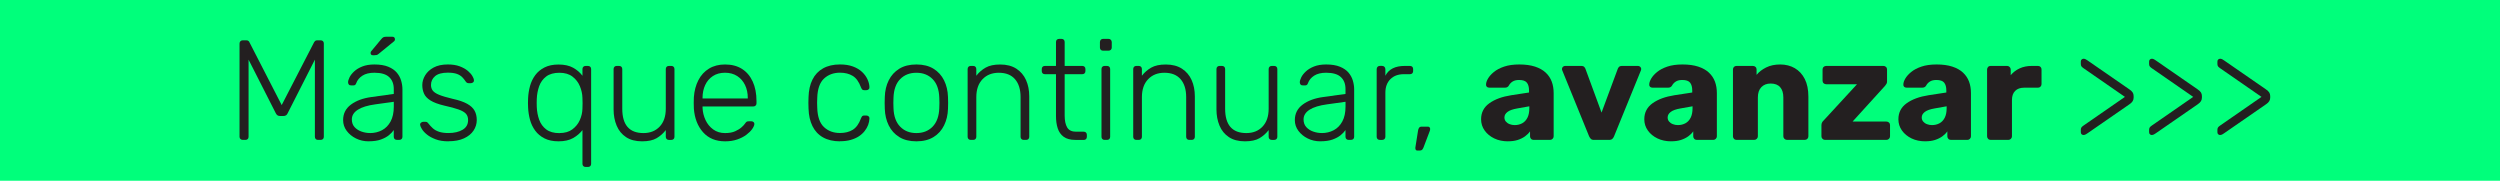
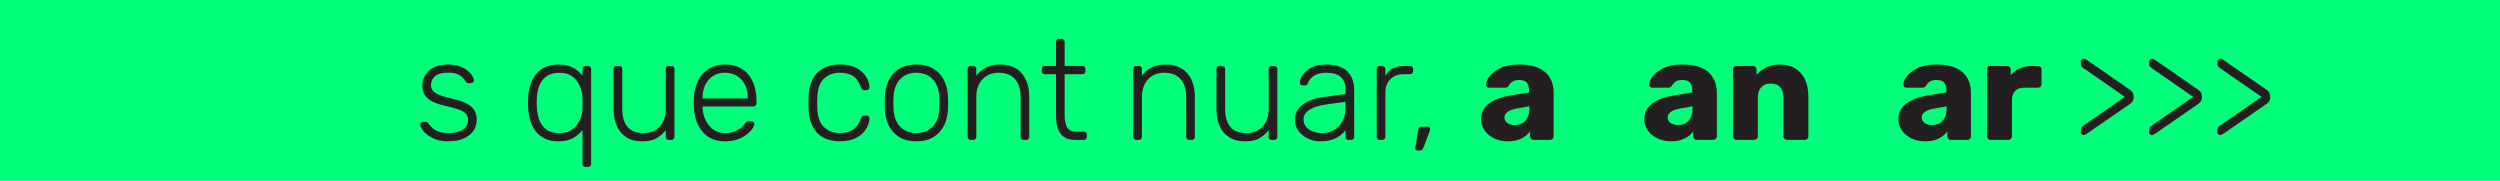
<svg xmlns="http://www.w3.org/2000/svg" id="Layer_1" data-name="Layer 1" viewBox="0 0 911.56 65.91">
  <defs>
    <style>
      .cls-1 {
        fill: #00ff7b;
      }

      .cls-2 {
        fill: #231f20;
      }
    </style>
  </defs>
  <rect class="cls-1" width="911.56" height="65.91" />
  <g>
-     <path class="cls-2" d="M88.54,51.01c-.35,0-.63-.1-.86-.31-.23-.21-.34-.48-.34-.83V15.89c0-.38.11-.67.34-.88.22-.21.51-.31.86-.31h1.3c.34,0,.6.09.78.26.17.17.28.31.31.42l11.78,22.93,11.83-22.93c.07-.1.18-.24.34-.42.16-.17.41-.26.75-.26h1.25c.38,0,.67.1.88.31.21.21.31.5.31.88v33.98c0,.35-.1.62-.31.83-.21.21-.5.31-.88.31h-.93c-.35,0-.62-.1-.83-.31-.21-.21-.31-.48-.31-.83v-28.12l-9.91,19.51c-.14.35-.34.61-.6.78-.26.17-.6.26-1.01.26h-1.14c-.42,0-.74-.09-.99-.26-.24-.17-.45-.43-.62-.78l-9.91-19.51v28.12c0,.35-.1.62-.31.83-.21.21-.49.31-.83.31h-.93Z" />
-     <path class="cls-2" d="M134.4,51.53c-1.66,0-3.19-.35-4.59-1.04-1.4-.69-2.53-1.62-3.4-2.78-.86-1.16-1.3-2.46-1.3-3.92,0-2.35.95-4.24,2.85-5.65,1.9-1.42,4.38-2.33,7.42-2.75l8.2-1.14v-1.82c0-1.83-.56-3.28-1.69-4.33-1.12-1.05-2.91-1.58-5.37-1.58-1.8,0-3.25.35-4.36,1.06-1.11.71-1.87,1.63-2.28,2.78-.17.52-.5.78-.99.78h-.83c-.42,0-.71-.11-.88-.34-.17-.22-.26-.49-.26-.8,0-.48.18-1.09.54-1.82.36-.73.93-1.44,1.69-2.15.76-.71,1.75-1.31,2.96-1.79,1.21-.48,2.68-.73,4.41-.73,2.04,0,3.73.28,5.06.83,1.33.55,2.37,1.27,3.11,2.15.74.88,1.27,1.86,1.58,2.93.31,1.07.47,2.13.47,3.16v17.28c0,.35-.1.62-.31.83-.21.21-.49.31-.83.31h-.88c-.35,0-.62-.1-.83-.31-.21-.21-.31-.48-.31-.83v-2.44c-.42.62-1,1.25-1.76,1.87s-1.74,1.15-2.93,1.58c-1.19.43-2.69.65-4.49.65ZM134.92,48.52c1.59,0,3.04-.35,4.36-1.04,1.31-.69,2.36-1.75,3.14-3.19.78-1.44,1.17-3.24,1.17-5.42v-1.76l-6.69.93c-2.84.38-4.98,1.04-6.43,1.97-1.45.93-2.18,2.11-2.18,3.53,0,1.14.33,2.08.99,2.8.66.73,1.5,1.27,2.52,1.63,1.02.36,2.07.54,3.14.54ZM135.96,20.14c-.55,0-.83-.28-.83-.83,0-.28.09-.5.26-.67l3.58-4.31c.28-.35.54-.59.78-.73.24-.14.62-.21,1.14-.21h2.13c.66,0,.99.33.99.99,0,.24-.09.45-.26.62l-5.66,4.62c-.28.24-.53.39-.75.44-.23.05-.51.08-.86.08h-.52Z" />
    <path class="cls-2" d="M163.51,51.53c-1.8,0-3.35-.24-4.64-.73s-2.36-1.06-3.19-1.74c-.83-.67-1.44-1.34-1.84-2-.4-.66-.61-1.16-.65-1.5-.04-.38.09-.67.36-.86.28-.19.54-.29.78-.29h.78c.21,0,.39.04.54.1.16.07.35.26.6.57.45.59.97,1.15,1.56,1.69.59.54,1.34.96,2.26,1.27.92.31,2.07.47,3.45.47,2.08,0,3.79-.4,5.14-1.19,1.35-.79,2.02-1.97,2.02-3.53,0-.97-.27-1.75-.8-2.33-.54-.59-1.44-1.11-2.72-1.56-1.28-.45-3.01-.92-5.19-1.4-2.18-.52-3.85-1.14-5.01-1.87-1.16-.73-1.95-1.56-2.36-2.52-.42-.95-.62-1.98-.62-3.09,0-1.21.34-2.39,1.04-3.55.69-1.16,1.72-2.11,3.09-2.85,1.37-.74,3.09-1.12,5.16-1.12,1.69,0,3.14.23,4.33.67,1.19.45,2.17.99,2.93,1.63.76.64,1.32,1.27,1.69,1.89s.56,1.12.6,1.5c.03.35-.07.62-.31.83s-.52.31-.83.31h-.78c-.28,0-.5-.06-.67-.18-.17-.12-.33-.29-.47-.49-.35-.55-.76-1.07-1.25-1.56-.49-.48-1.13-.87-1.95-1.17-.81-.29-1.91-.44-3.29-.44-2.08,0-3.61.42-4.62,1.27-1,.85-1.5,1.93-1.5,3.24,0,.76.21,1.43.62,2,.42.57,1.19,1.09,2.33,1.56,1.14.47,2.8.96,4.98,1.48,2.21.48,3.96,1.08,5.24,1.79,1.28.71,2.19,1.55,2.72,2.52.54.97.8,2.11.8,3.42,0,1.38-.39,2.66-1.17,3.84-.78,1.18-1.94,2.12-3.48,2.83-1.54.71-3.43,1.06-5.68,1.06Z" />
    <path class="cls-2" d="M213.52,60.87c-.35,0-.62-.1-.83-.31-.21-.21-.31-.48-.31-.83v-12.3c-.87,1.14-2,2.11-3.4,2.91-1.4.79-3.17,1.19-5.32,1.19-2.01,0-3.71-.35-5.11-1.06s-2.53-1.65-3.4-2.83c-.86-1.18-1.5-2.49-1.89-3.94s-.63-2.94-.7-4.46c-.04-.52-.05-1.09-.05-1.71s.02-1.19.05-1.71c.07-1.52.3-3.01.7-4.46s1.03-2.77,1.89-3.94c.86-1.18,2-2.12,3.4-2.83,1.4-.71,3.1-1.06,5.11-1.06,2.14,0,3.92.39,5.32,1.17,1.4.78,2.53,1.76,3.4,2.93v-2.44c0-.35.1-.62.31-.83.21-.21.48-.31.83-.31h.88c.34,0,.62.1.83.31.21.21.31.48.31.83v34.55c0,.35-.1.62-.31.83-.21.21-.49.31-.83.31h-.88ZM203.97,48.52c1.94,0,3.51-.45,4.72-1.35,1.21-.9,2.12-2.02,2.72-3.37.6-1.35.92-2.71.96-4.1.03-.52.05-1.19.05-2.02s-.02-1.5-.05-2.02c-.04-1.42-.35-2.83-.93-4.23s-1.49-2.57-2.7-3.5c-1.21-.93-2.8-1.4-4.77-1.4s-3.61.45-4.8,1.35c-1.19.9-2.05,2.08-2.57,3.53-.52,1.45-.81,3.01-.88,4.67-.04.97-.04,1.94,0,2.91.07,1.66.36,3.22.88,4.67.52,1.45,1.38,2.63,2.57,3.53,1.19.9,2.79,1.35,4.8,1.35Z" />
    <path class="cls-2" d="M234.11,51.53c-2.35,0-4.3-.51-5.84-1.53-1.54-1.02-2.68-2.41-3.42-4.18-.74-1.76-1.12-3.74-1.12-5.91v-14.73c0-.35.1-.62.31-.83.21-.21.48-.31.83-.31h.88c.35,0,.62.1.83.31.21.21.31.48.31.83v14.47c0,5.91,2.58,8.87,7.73,8.87,2.46,0,4.43-.79,5.91-2.36,1.49-1.57,2.23-3.74,2.23-6.51v-14.47c0-.35.1-.62.31-.83.21-.21.48-.31.83-.31h.88c.35,0,.62.1.83.31.21.21.31.48.31.83v24.69c0,.35-.1.62-.31.83-.21.21-.48.31-.83.31h-.88c-.35,0-.62-.1-.83-.31-.21-.21-.31-.48-.31-.83v-2.44c-.93,1.21-2.05,2.2-3.35,2.96s-3.07,1.14-5.32,1.14Z" />
    <path class="cls-2" d="M264.36,51.53c-3.35,0-6.02-1.1-7.99-3.29-1.97-2.2-3.1-5.08-3.37-8.64-.04-.52-.05-1.21-.05-2.08s.02-1.56.05-2.08c.17-2.35.73-4.43,1.66-6.23.93-1.8,2.22-3.2,3.87-4.2,1.64-1,3.59-1.5,5.84-1.5,2.42,0,4.48.54,6.17,1.61,1.69,1.07,3,2.61,3.92,4.62.92,2.01,1.38,4.39,1.38,7.16v.78c0,.35-.11.62-.34.83s-.51.31-.86.31h-18.47v.52c.07,1.56.43,3.03,1.09,4.44.66,1.4,1.59,2.54,2.8,3.42,1.21.88,2.65,1.32,4.31,1.32,1.49,0,2.72-.22,3.71-.67.99-.45,1.77-.94,2.36-1.48.59-.54.97-.94,1.14-1.22.31-.45.55-.72.73-.8.17-.09.45-.13.83-.13h.83c.31,0,.58.1.8.29.22.19.32.44.29.75-.04.48-.3,1.08-.8,1.79-.5.71-1.21,1.41-2.13,2.1-.92.69-2.03,1.26-3.35,1.71-1.32.45-2.79.67-4.41.67ZM256.16,35.91h16.5v-.21c0-1.73-.33-3.29-.99-4.67-.66-1.38-1.61-2.48-2.85-3.29-1.25-.81-2.73-1.22-4.46-1.22s-3.21.41-4.44,1.22c-1.23.81-2.16,1.91-2.8,3.29-.64,1.38-.96,2.94-.96,4.67v.21Z" />
    <path class="cls-2" d="M306.28,51.53c-2.42,0-4.48-.48-6.17-1.43-1.7-.95-2.98-2.33-3.87-4.12-.88-1.8-1.36-3.93-1.43-6.38-.04-.52-.05-1.21-.05-2.08s.02-1.56.05-2.08c.07-2.49.54-4.63,1.43-6.41.88-1.78,2.17-3.15,3.87-4.1,1.69-.95,3.75-1.43,6.17-1.43,1.83,0,3.42.25,4.75.75,1.33.5,2.43,1.16,3.29,1.97.86.81,1.52,1.7,1.97,2.67.45.97.69,1.92.73,2.85.03.35-.07.62-.31.83-.24.21-.52.31-.83.31h-.73c-.35,0-.6-.08-.75-.23-.16-.16-.32-.44-.49-.86-.73-1.97-1.72-3.35-2.98-4.12s-2.81-1.17-4.64-1.17c-2.35,0-4.3.72-5.84,2.15-1.54,1.44-2.36,3.78-2.46,7.03-.07,1.21-.07,2.42,0,3.63.1,3.25.92,5.59,2.46,7.03,1.54,1.44,3.48,2.15,5.84,2.15,1.83,0,3.38-.39,4.64-1.17,1.26-.78,2.26-2.15,2.98-4.12.17-.42.34-.7.49-.86.16-.16.41-.23.75-.23h.73c.31,0,.59.1.83.31.24.21.34.48.31.83-.04.76-.19,1.52-.47,2.28-.28.76-.7,1.5-1.27,2.23-.57.73-1.27,1.37-2.1,1.92-.83.55-1.82.99-2.98,1.32-1.16.33-2.46.49-3.92.49Z" />
    <path class="cls-2" d="M334.14,51.53c-2.49,0-4.57-.52-6.25-1.56s-2.96-2.46-3.84-4.25-1.36-3.8-1.43-6.02c-.04-.52-.05-1.25-.05-2.18s.02-1.66.05-2.18c.07-2.25.54-4.26,1.43-6.04.88-1.78,2.16-3.19,3.84-4.23s3.76-1.56,6.25-1.56,4.57.52,6.25,1.56,2.96,2.45,3.84,4.23c.88,1.78,1.36,3.8,1.43,6.04.03.52.05,1.25.05,2.18s-.02,1.66-.05,2.18c-.07,2.21-.54,4.22-1.43,6.02-.88,1.8-2.16,3.22-3.84,4.25s-3.76,1.56-6.25,1.56ZM334.14,48.52c2.42,0,4.39-.78,5.91-2.33,1.52-1.56,2.33-3.8,2.44-6.74.03-.52.05-1.16.05-1.92s-.02-1.4-.05-1.92c-.1-2.97-.92-5.23-2.44-6.77-1.52-1.54-3.49-2.31-5.91-2.31s-4.39.77-5.91,2.31c-1.52,1.54-2.33,3.8-2.44,6.77-.04.52-.05,1.16-.05,1.92s.02,1.4.05,1.92c.1,2.94.92,5.19,2.44,6.74,1.52,1.56,3.49,2.33,5.91,2.33Z" />
    <path class="cls-2" d="M353.96,51.01c-.35,0-.62-.1-.83-.31-.21-.21-.31-.48-.31-.83v-24.69c0-.35.1-.62.31-.83.21-.21.48-.31.83-.31h.88c.35,0,.62.1.83.31.21.21.31.48.31.83v2.44c.93-1.21,2.07-2.2,3.4-2.96,1.33-.76,3.1-1.14,5.32-1.14,2.35,0,4.31.51,5.89,1.53,1.57,1.02,2.75,2.4,3.53,4.15.78,1.75,1.17,3.73,1.17,5.94v14.73c0,.35-.1.62-.31.83-.21.21-.48.31-.83.31h-.88c-.35,0-.62-.1-.83-.31-.21-.21-.31-.48-.31-.83v-14.47c0-2.77-.67-4.94-2.02-6.51-1.35-1.57-3.32-2.36-5.92-2.36-2.46,0-4.44.79-5.94,2.36-1.5,1.57-2.26,3.74-2.26,6.51v14.47c0,.35-.1.62-.31.83-.21.21-.48.31-.83.31h-.88Z" />
    <path class="cls-2" d="M392.09,51.01c-1.8,0-3.22-.38-4.25-1.14-1.04-.76-1.76-1.8-2.18-3.11s-.62-2.78-.62-4.41v-15.3h-4.05c-.35,0-.62-.1-.83-.31-.21-.21-.31-.48-.31-.83v-.73c0-.35.1-.62.31-.83.21-.21.48-.31.83-.31h4.05v-8.72c0-.35.1-.62.31-.83.21-.21.48-.31.83-.31h.88c.34,0,.62.1.83.31.21.21.31.48.31.83v8.72h6.43c.35,0,.62.1.83.31.21.21.31.48.31.83v.73c0,.35-.1.62-.31.83-.21.21-.48.31-.83.31h-6.43v15.1c0,1.83.3,3.27.91,4.31s1.69,1.56,3.24,1.56h2.8c.35,0,.62.1.83.31.21.21.31.48.31.83v.73c0,.35-.1.62-.31.83-.21.21-.48.31-.83.31h-3.06Z" />
-     <path class="cls-2" d="M402.2,18.48c-.35,0-.62-.1-.83-.31-.21-.21-.31-.48-.31-.83v-1.97c0-.35.1-.63.31-.86.21-.22.48-.34.83-.34h1.97c.35,0,.63.11.86.34.22.23.34.51.34.86v1.97c0,.35-.11.62-.34.83-.23.21-.51.31-.86.31h-1.97ZM402.77,51.01c-.35,0-.62-.1-.83-.31-.21-.21-.31-.48-.31-.83v-24.69c0-.35.1-.62.31-.83.21-.21.48-.31.83-.31h.88c.35,0,.62.1.83.31.21.21.31.48.31.83v24.69c0,.35-.1.62-.31.83-.21.21-.48.31-.83.31h-.88Z" />
    <path class="cls-2" d="M414.34,51.01c-.35,0-.62-.1-.83-.31-.21-.21-.31-.48-.31-.83v-24.69c0-.35.1-.62.31-.83.21-.21.48-.31.83-.31h.88c.35,0,.62.1.83.31.21.21.31.48.31.83v2.44c.93-1.21,2.07-2.2,3.4-2.96,1.33-.76,3.1-1.14,5.32-1.14,2.35,0,4.31.51,5.89,1.53,1.57,1.02,2.75,2.4,3.53,4.15.78,1.75,1.17,3.73,1.17,5.94v14.73c0,.35-.1.62-.31.83-.21.21-.48.31-.83.31h-.88c-.35,0-.62-.1-.83-.31-.21-.21-.31-.48-.31-.83v-14.47c0-2.77-.67-4.94-2.02-6.51-1.35-1.57-3.32-2.36-5.92-2.36-2.46,0-4.44.79-5.94,2.36-1.5,1.57-2.26,3.74-2.26,6.51v14.47c0,.35-.1.62-.31.83-.21.21-.48.31-.83.31h-.88Z" />
    <path class="cls-2" d="M453.93,51.53c-2.35,0-4.3-.51-5.84-1.53-1.54-1.02-2.68-2.41-3.42-4.18-.74-1.76-1.12-3.74-1.12-5.91v-14.73c0-.35.1-.62.31-.83.21-.21.48-.31.83-.31h.88c.35,0,.62.1.83.31.21.21.31.48.31.83v14.47c0,5.91,2.58,8.87,7.73,8.87,2.46,0,4.43-.79,5.91-2.36,1.49-1.57,2.23-3.74,2.23-6.51v-14.47c0-.35.1-.62.31-.83.21-.21.48-.31.83-.31h.88c.35,0,.62.1.83.31.21.21.31.48.31.83v24.69c0,.35-.1.62-.31.83-.21.21-.48.31-.83.31h-.88c-.35,0-.62-.1-.83-.31-.21-.21-.31-.48-.31-.83v-2.44c-.93,1.21-2.05,2.2-3.35,2.96s-3.07,1.14-5.32,1.14Z" />
    <path class="cls-2" d="M481.42,51.53c-1.66,0-3.19-.35-4.59-1.04-1.4-.69-2.53-1.62-3.4-2.78-.86-1.16-1.3-2.46-1.3-3.92,0-2.35.95-4.24,2.85-5.65,1.9-1.42,4.38-2.33,7.42-2.75l8.2-1.14v-1.82c0-1.83-.56-3.28-1.69-4.33-1.12-1.05-2.91-1.58-5.37-1.58-1.8,0-3.25.35-4.36,1.06-1.11.71-1.87,1.63-2.28,2.78-.17.52-.5.78-.99.78h-.83c-.42,0-.71-.11-.88-.34-.17-.22-.26-.49-.26-.8,0-.48.18-1.09.54-1.82.36-.73.93-1.44,1.69-2.15.76-.71,1.75-1.31,2.96-1.79,1.21-.48,2.68-.73,4.41-.73,2.04,0,3.73.28,5.06.83,1.33.55,2.37,1.27,3.11,2.15.74.88,1.27,1.86,1.58,2.93.31,1.07.47,2.13.47,3.16v17.28c0,.35-.1.62-.31.83-.21.21-.49.31-.83.31h-.88c-.35,0-.62-.1-.83-.31-.21-.21-.31-.48-.31-.83v-2.44c-.42.62-1,1.25-1.76,1.87s-1.74,1.15-2.93,1.58c-1.19.43-2.69.65-4.49.65ZM481.94,48.52c1.59,0,3.04-.35,4.36-1.04,1.31-.69,2.36-1.75,3.14-3.19.78-1.44,1.17-3.24,1.17-5.42v-1.76l-6.69.93c-2.84.38-4.98,1.04-6.43,1.97-1.45.93-2.18,2.11-2.18,3.53,0,1.14.33,2.08.99,2.8.66.73,1.5,1.27,2.52,1.63,1.02.36,2.07.54,3.14.54Z" />
    <path class="cls-2" d="M503.11,51.01c-.35,0-.62-.1-.83-.31-.21-.21-.31-.48-.31-.83v-24.64c0-.35.1-.63.31-.86.21-.22.48-.34.83-.34h.83c.34,0,.63.11.86.34.22.23.34.51.34.86v2.39c.62-1.21,1.52-2.11,2.7-2.7,1.18-.59,2.63-.88,4.36-.88h1.92c.35,0,.62.1.83.31.21.21.31.48.31.83v.73c0,.35-.1.62-.31.83-.21.21-.48.31-.83.31h-2.23c-2.08,0-3.72.61-4.93,1.82-1.21,1.21-1.82,2.85-1.82,4.93v16.08c0,.35-.11.62-.34.83s-.51.31-.86.31h-.83Z" />
    <path class="cls-2" d="M516.8,54.9c-.28,0-.48-.1-.6-.31s-.16-.47-.13-.78l.99-6.23c.07-.42.2-.75.39-1.01.19-.26.49-.39.91-.39h2.33c.24,0,.43.09.57.26.14.17.21.36.21.57,0,.31-.07.62-.21.93l-2.23,5.86c-.14.35-.3.61-.49.8-.19.19-.48.29-.86.29h-.88Z" />
    <path class="cls-2" d="M549.85,51.53c-1.87,0-3.54-.35-5.01-1.06s-2.64-1.67-3.5-2.88c-.86-1.21-1.3-2.58-1.3-4.1,0-2.46,1-4.4,3.01-5.84,2.01-1.44,4.67-2.41,7.99-2.93l6.48-.99v-.73c0-1.25-.26-2.2-.78-2.85-.52-.66-1.47-.99-2.85-.99-.97,0-1.76.19-2.36.57-.61.38-1.08.9-1.43,1.56-.31.45-.74.67-1.3.67h-5.81c-.38,0-.67-.11-.88-.34-.21-.22-.29-.49-.26-.8,0-.62.23-1.34.7-2.15.47-.81,1.18-1.62,2.15-2.41.97-.8,2.21-1.45,3.74-1.97,1.52-.52,3.37-.78,5.55-.78s4.12.26,5.71.78c1.59.52,2.89,1.25,3.89,2.18,1,.93,1.74,2.03,2.21,3.29.47,1.26.7,2.65.7,4.18v15.77c0,.35-.13.65-.39.91-.26.26-.56.39-.91.39h-6.02c-.38,0-.69-.13-.93-.39-.24-.26-.36-.56-.36-.91v-1.82c-.45.66-1.06,1.26-1.82,1.82-.76.55-1.65.99-2.67,1.32-1.02.33-2.21.49-3.55.49ZM552.29,45.61c1,0,1.91-.22,2.72-.65.81-.43,1.45-1.11,1.92-2.02.47-.92.7-2.07.7-3.45v-.73l-4.41.78c-1.63.28-2.81.7-3.55,1.27-.74.57-1.12,1.24-1.12,2,0,.59.17,1.09.52,1.5s.8.74,1.38.96c.57.23,1.18.34,1.84.34Z" />
-     <path class="cls-2" d="M581.19,51.01c-.52,0-.9-.13-1.14-.39-.24-.26-.45-.56-.62-.91l-9.8-24.07c-.07-.14-.1-.29-.1-.47,0-.31.11-.58.34-.8.22-.22.51-.34.86-.34h5.86c.45,0,.8.12,1.04.36.24.24.4.48.47.73l5.86,15.93,5.91-15.93c.07-.24.22-.48.47-.73.24-.24.59-.36,1.04-.36h5.86c.31,0,.59.11.83.34.24.23.36.49.36.8,0,.17-.04.33-.1.47l-9.81,24.07c-.14.35-.34.65-.6.91s-.67.39-1.22.39h-5.5Z" />
    <path class="cls-2" d="M609.36,51.53c-1.87,0-3.54-.35-5.01-1.06s-2.64-1.67-3.5-2.88c-.86-1.21-1.3-2.58-1.3-4.1,0-2.46,1-4.4,3.01-5.84,2.01-1.44,4.67-2.41,7.99-2.93l6.48-.99v-.73c0-1.25-.26-2.2-.78-2.85-.52-.66-1.47-.99-2.85-.99-.97,0-1.76.19-2.36.57-.61.38-1.08.9-1.43,1.56-.31.45-.74.67-1.3.67h-5.81c-.38,0-.67-.11-.88-.34-.21-.22-.29-.49-.26-.8,0-.62.23-1.34.7-2.15.47-.81,1.18-1.62,2.15-2.41.97-.8,2.21-1.45,3.74-1.97,1.52-.52,3.37-.78,5.55-.78s4.12.26,5.71.78c1.59.52,2.89,1.25,3.89,2.18,1,.93,1.74,2.03,2.21,3.29.47,1.26.7,2.65.7,4.18v15.77c0,.35-.13.65-.39.91-.26.26-.56.39-.91.39h-6.02c-.38,0-.69-.13-.93-.39-.24-.26-.36-.56-.36-.91v-1.82c-.45.66-1.06,1.26-1.82,1.82-.76.55-1.65.99-2.67,1.32-1.02.33-2.21.49-3.55.49ZM611.8,45.61c1,0,1.91-.22,2.72-.65.81-.43,1.45-1.11,1.92-2.02.47-.92.7-2.07.7-3.45v-.73l-4.41.78c-1.63.28-2.81.7-3.55,1.27-.74.57-1.12,1.24-1.12,2,0,.59.17,1.09.52,1.5s.8.74,1.38.96c.57.23,1.18.34,1.84.34Z" />
    <path class="cls-2" d="M633.17,51.01c-.38,0-.69-.13-.93-.39s-.36-.56-.36-.91v-24.38c0-.38.12-.69.36-.93.24-.24.55-.36.93-.36h5.97c.38,0,.7.12.96.36.26.24.39.55.39.93v1.97c.86-1.07,2.02-1.97,3.48-2.7s3.17-1.09,5.14-1.09,3.78.45,5.32,1.35c1.54.9,2.75,2.21,3.63,3.94.88,1.73,1.32,3.87,1.32,6.43v14.47c0,.35-.12.65-.36.91-.24.26-.55.39-.93.39h-6.54c-.35,0-.65-.13-.91-.39s-.39-.56-.39-.91v-14.16c0-1.63-.39-2.88-1.17-3.76-.78-.88-1.93-1.32-3.45-1.32-1.42,0-2.55.44-3.4,1.32-.85.88-1.27,2.14-1.27,3.76v14.16c0,.35-.13.65-.39.91-.26.26-.56.39-.91.39h-6.49Z" />
-     <path class="cls-2" d="M665.44,51.01c-.35,0-.65-.13-.91-.39-.26-.26-.39-.56-.39-.91v-4.05c0-.38.08-.72.23-1.01.16-.29.35-.54.6-.75l12.14-13.18h-11.21c-.38,0-.7-.12-.96-.36-.26-.24-.39-.55-.39-.93v-4.1c0-.38.13-.69.39-.93.26-.24.58-.36.96-.36h20.86c.35,0,.65.12.91.36.26.24.39.55.39.93v4.41c0,.31-.07.59-.21.83-.14.24-.31.48-.52.73l-11.83,13.02h12.3c.38,0,.7.12.96.36.26.24.39.55.39.93v4.1c0,.35-.13.65-.39.91-.26.26-.58.39-.96.39h-22.36Z" />
    <path class="cls-2" d="M702.01,51.53c-1.87,0-3.54-.35-5.01-1.06s-2.64-1.67-3.5-2.88c-.86-1.21-1.3-2.58-1.3-4.1,0-2.46,1-4.4,3.01-5.84,2.01-1.44,4.67-2.41,7.99-2.93l6.48-.99v-.73c0-1.25-.26-2.2-.78-2.85-.52-.66-1.47-.99-2.85-.99-.97,0-1.76.19-2.36.57-.61.38-1.08.9-1.43,1.56-.31.45-.74.67-1.3.67h-5.81c-.38,0-.67-.11-.88-.34-.21-.22-.29-.49-.26-.8,0-.62.23-1.34.7-2.15.47-.81,1.18-1.62,2.15-2.41.97-.8,2.21-1.45,3.74-1.97,1.52-.52,3.37-.78,5.55-.78s4.12.26,5.71.78c1.59.52,2.89,1.25,3.89,2.18,1,.93,1.74,2.03,2.21,3.29.47,1.26.7,2.65.7,4.18v15.77c0,.35-.13.65-.39.91-.26.26-.56.39-.91.39h-6.02c-.38,0-.69-.13-.93-.39-.24-.26-.36-.56-.36-.91v-1.82c-.45.66-1.06,1.26-1.82,1.82-.76.55-1.65.99-2.67,1.32-1.02.33-2.21.49-3.55.49ZM704.45,45.61c1,0,1.91-.22,2.72-.65.81-.43,1.45-1.11,1.92-2.02.47-.92.7-2.07.7-3.45v-.73l-4.41.78c-1.63.28-2.81.7-3.55,1.27-.74.57-1.12,1.24-1.12,2,0,.59.17,1.09.52,1.5s.8.74,1.38.96c.57.23,1.18.34,1.84.34Z" />
    <path class="cls-2" d="M725.83,51.01c-.38,0-.69-.13-.93-.39s-.36-.56-.36-.91v-24.38c0-.35.12-.65.36-.91s.55-.39.93-.39h5.97c.38,0,.7.13.96.39.26.26.39.56.39.91v2.08c.9-1.07,2-1.9,3.29-2.49,1.3-.59,2.76-.88,4.38-.88h2.28c.38,0,.69.12.93.36.24.24.36.55.36.93v5.34c0,.35-.12.65-.36.91-.24.26-.55.39-.93.39h-5.03c-1.42,0-2.52.39-3.29,1.17-.78.78-1.17,1.88-1.17,3.29v13.28c0,.35-.13.65-.39.91-.26.26-.58.39-.96.39h-6.43Z" />
    <path class="cls-2" d="M759.76,49.24c-.28,0-.52-.09-.73-.26-.21-.17-.31-.43-.31-.78v-.88c0-.35.08-.63.23-.86.16-.22.44-.48.86-.75l14.99-10.38-14.99-10.38c-.42-.28-.7-.53-.86-.75-.16-.22-.23-.51-.23-.86v-.88c0-.35.1-.6.31-.78.21-.17.45-.26.73-.26.24,0,.5.08.78.23.28.16.48.29.62.39l15.3,10.58c.55.38.94.75,1.17,1.12.22.36.34.79.34,1.27v.62c0,.45-.11.86-.34,1.25-.23.38-.61.76-1.17,1.14l-15.3,10.58c-.14.1-.35.23-.62.39-.28.16-.54.23-.78.23Z" />
    <path class="cls-2" d="M784.66,49.24c-.28,0-.52-.09-.73-.26-.21-.17-.31-.43-.31-.78v-.88c0-.35.08-.63.23-.86.16-.22.44-.48.86-.75l14.99-10.38-14.99-10.38c-.42-.28-.7-.53-.86-.75-.16-.22-.23-.51-.23-.86v-.88c0-.35.1-.6.31-.78.21-.17.45-.26.73-.26.24,0,.5.08.78.23.28.16.48.29.62.39l15.3,10.58c.55.38.94.75,1.17,1.12.22.36.34.79.34,1.27v.62c0,.45-.11.86-.34,1.25-.23.38-.61.76-1.17,1.14l-15.3,10.58c-.14.1-.35.23-.62.39-.28.16-.54.23-.78.23Z" />
    <path class="cls-2" d="M809.56,49.24c-.28,0-.52-.09-.73-.26-.21-.17-.31-.43-.31-.78v-.88c0-.35.08-.63.23-.86.16-.22.44-.48.86-.75l14.99-10.38-14.99-10.38c-.42-.28-.7-.53-.86-.75-.16-.22-.23-.51-.23-.86v-.88c0-.35.1-.6.31-.78.21-.17.45-.26.73-.26.24,0,.5.08.78.23.28.16.48.29.62.39l15.3,10.58c.55.38.94.75,1.17,1.12.22.36.34.79.34,1.27v.62c0,.45-.11.86-.34,1.25-.23.38-.61.76-1.17,1.14l-15.3,10.58c-.14.1-.35.23-.62.39-.28.16-.54.23-.78.23Z" />
  </g>
</svg>